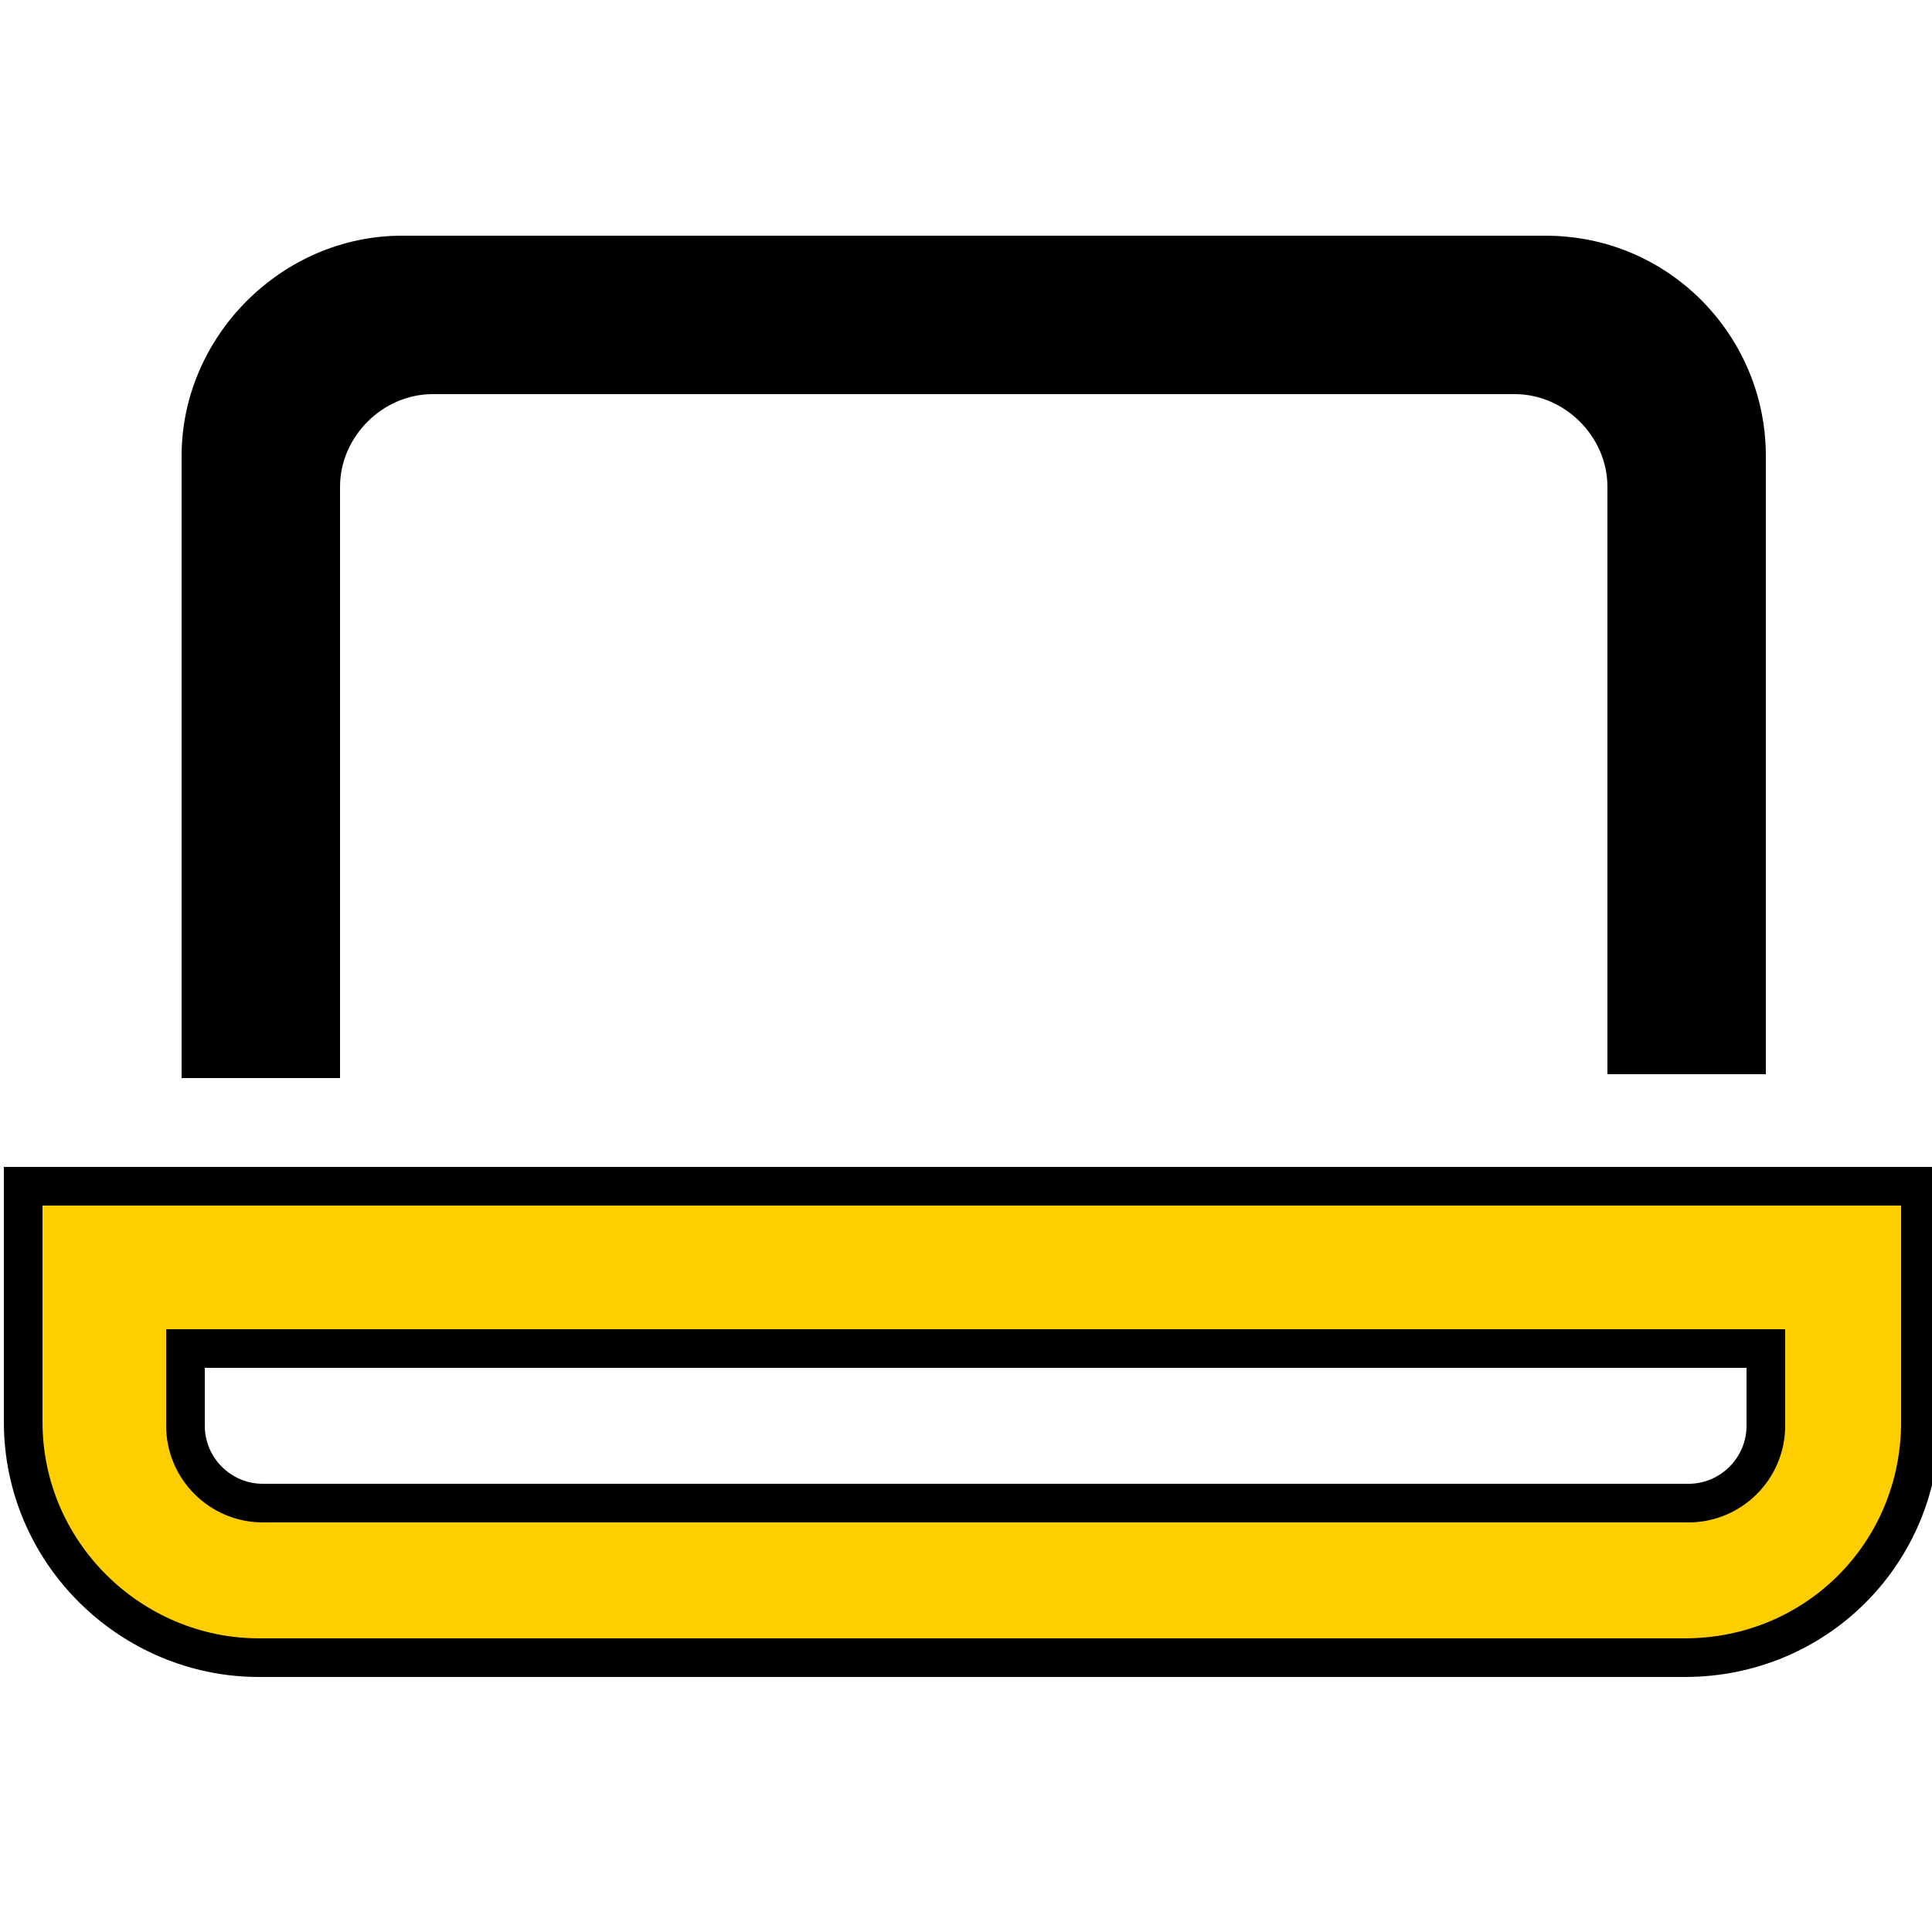
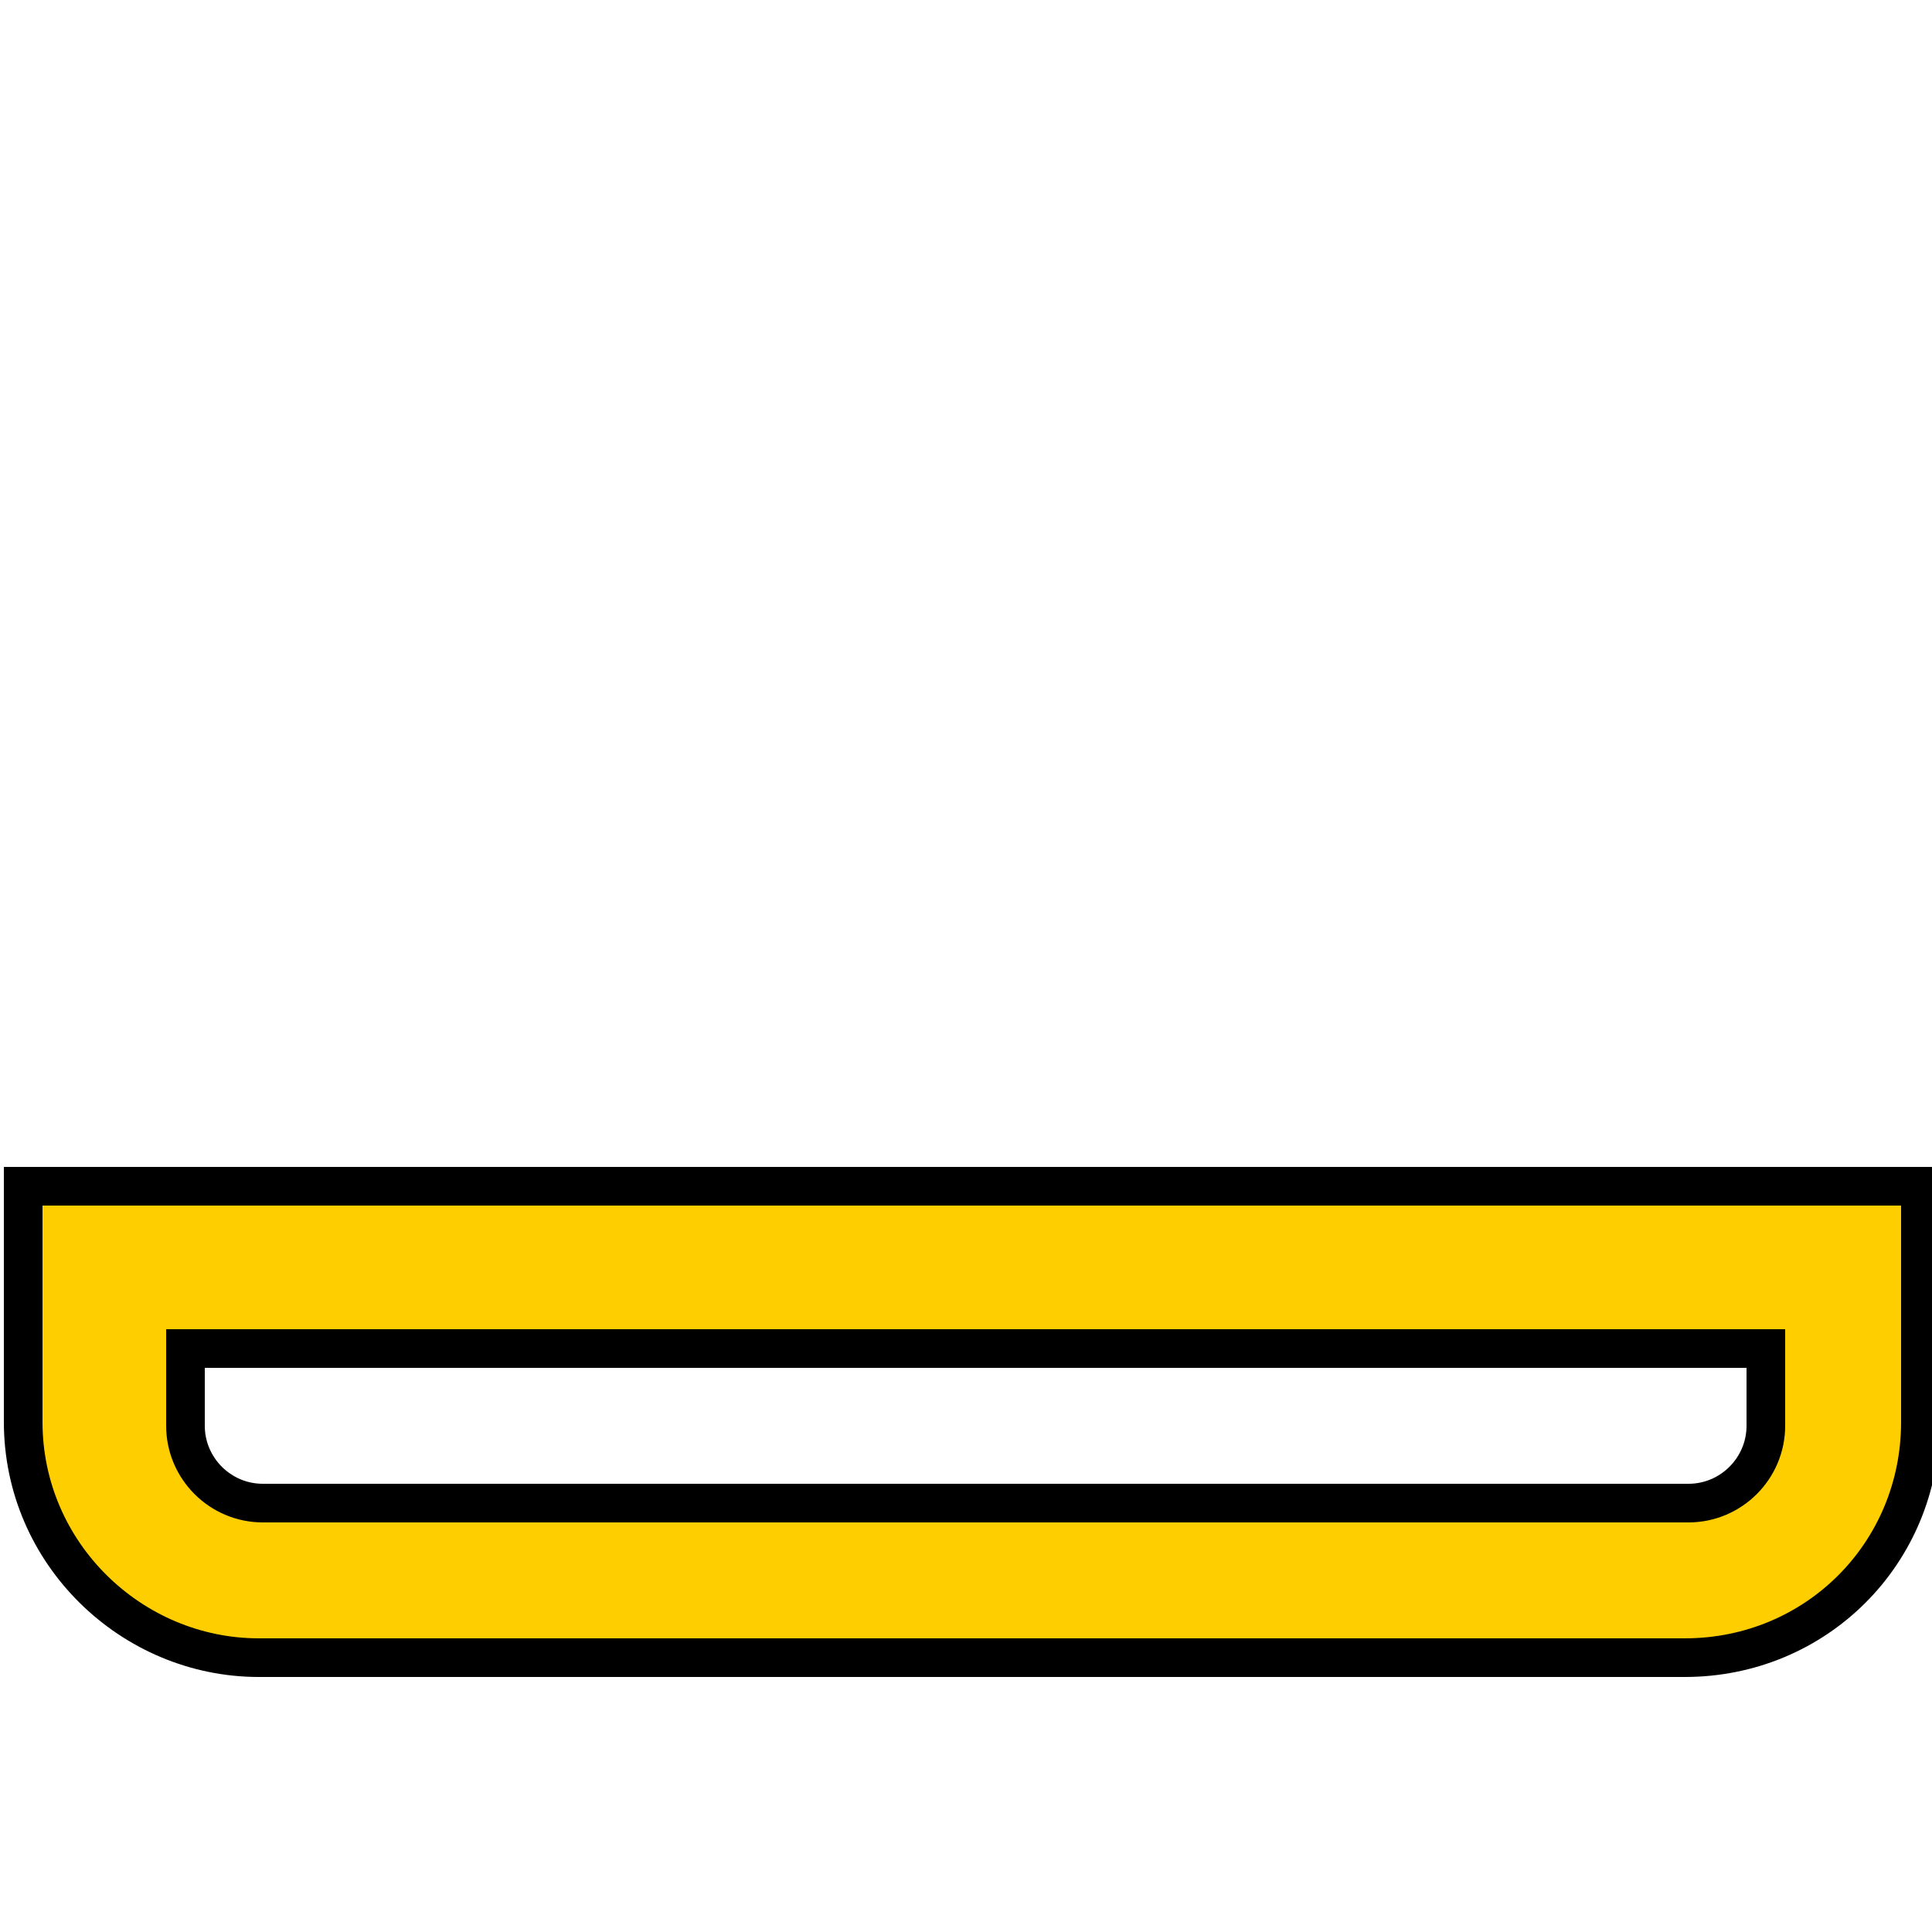
<svg xmlns="http://www.w3.org/2000/svg" version="1.1" id="Layer_1" x="0px" y="0px" viewBox="0 0 50 50" style="enable-background:new 0 0 50 50;" xml:space="preserve">
  <style type="text/css">
	.st0{fill:#FFCE00;stroke:#000000;stroke-miterlimit:10;}
	.st1{fill:#F4ED1A;}
	.st2{fill:#FFCE00;}
	.st3{fill:#0C0004;}
	.st4{fill:none;}
</style>
  <g id="_01_align_center_00000156589250101103595680000000997734179294716803_">
-     <path d="M4.7,11.8v16.1h4.1V12.6c0-1.3,1.1-2.4,2.4-2.4h28c1.3,0,2.4,1.1,2.4,2.4v15.2h4.1V11.8c0-3.1-2.5-5.7-5.7-5.7H10.4   C7.3,6.1,4.7,8.7,4.7,11.8z" />
    <path class="st0" d="M0.6,30.7v6.1c0,3.4,2.8,6.1,6.1,6.1h36.9c3.4,0,6.1-2.7,6.1-6.1v-6.1H0.6z M45.7,36.9c0,1.1-0.9,2-2,2H6.8   c-1.1,0-2-0.9-2-2v-2h40.9V36.9z" />
  </g>
</svg>